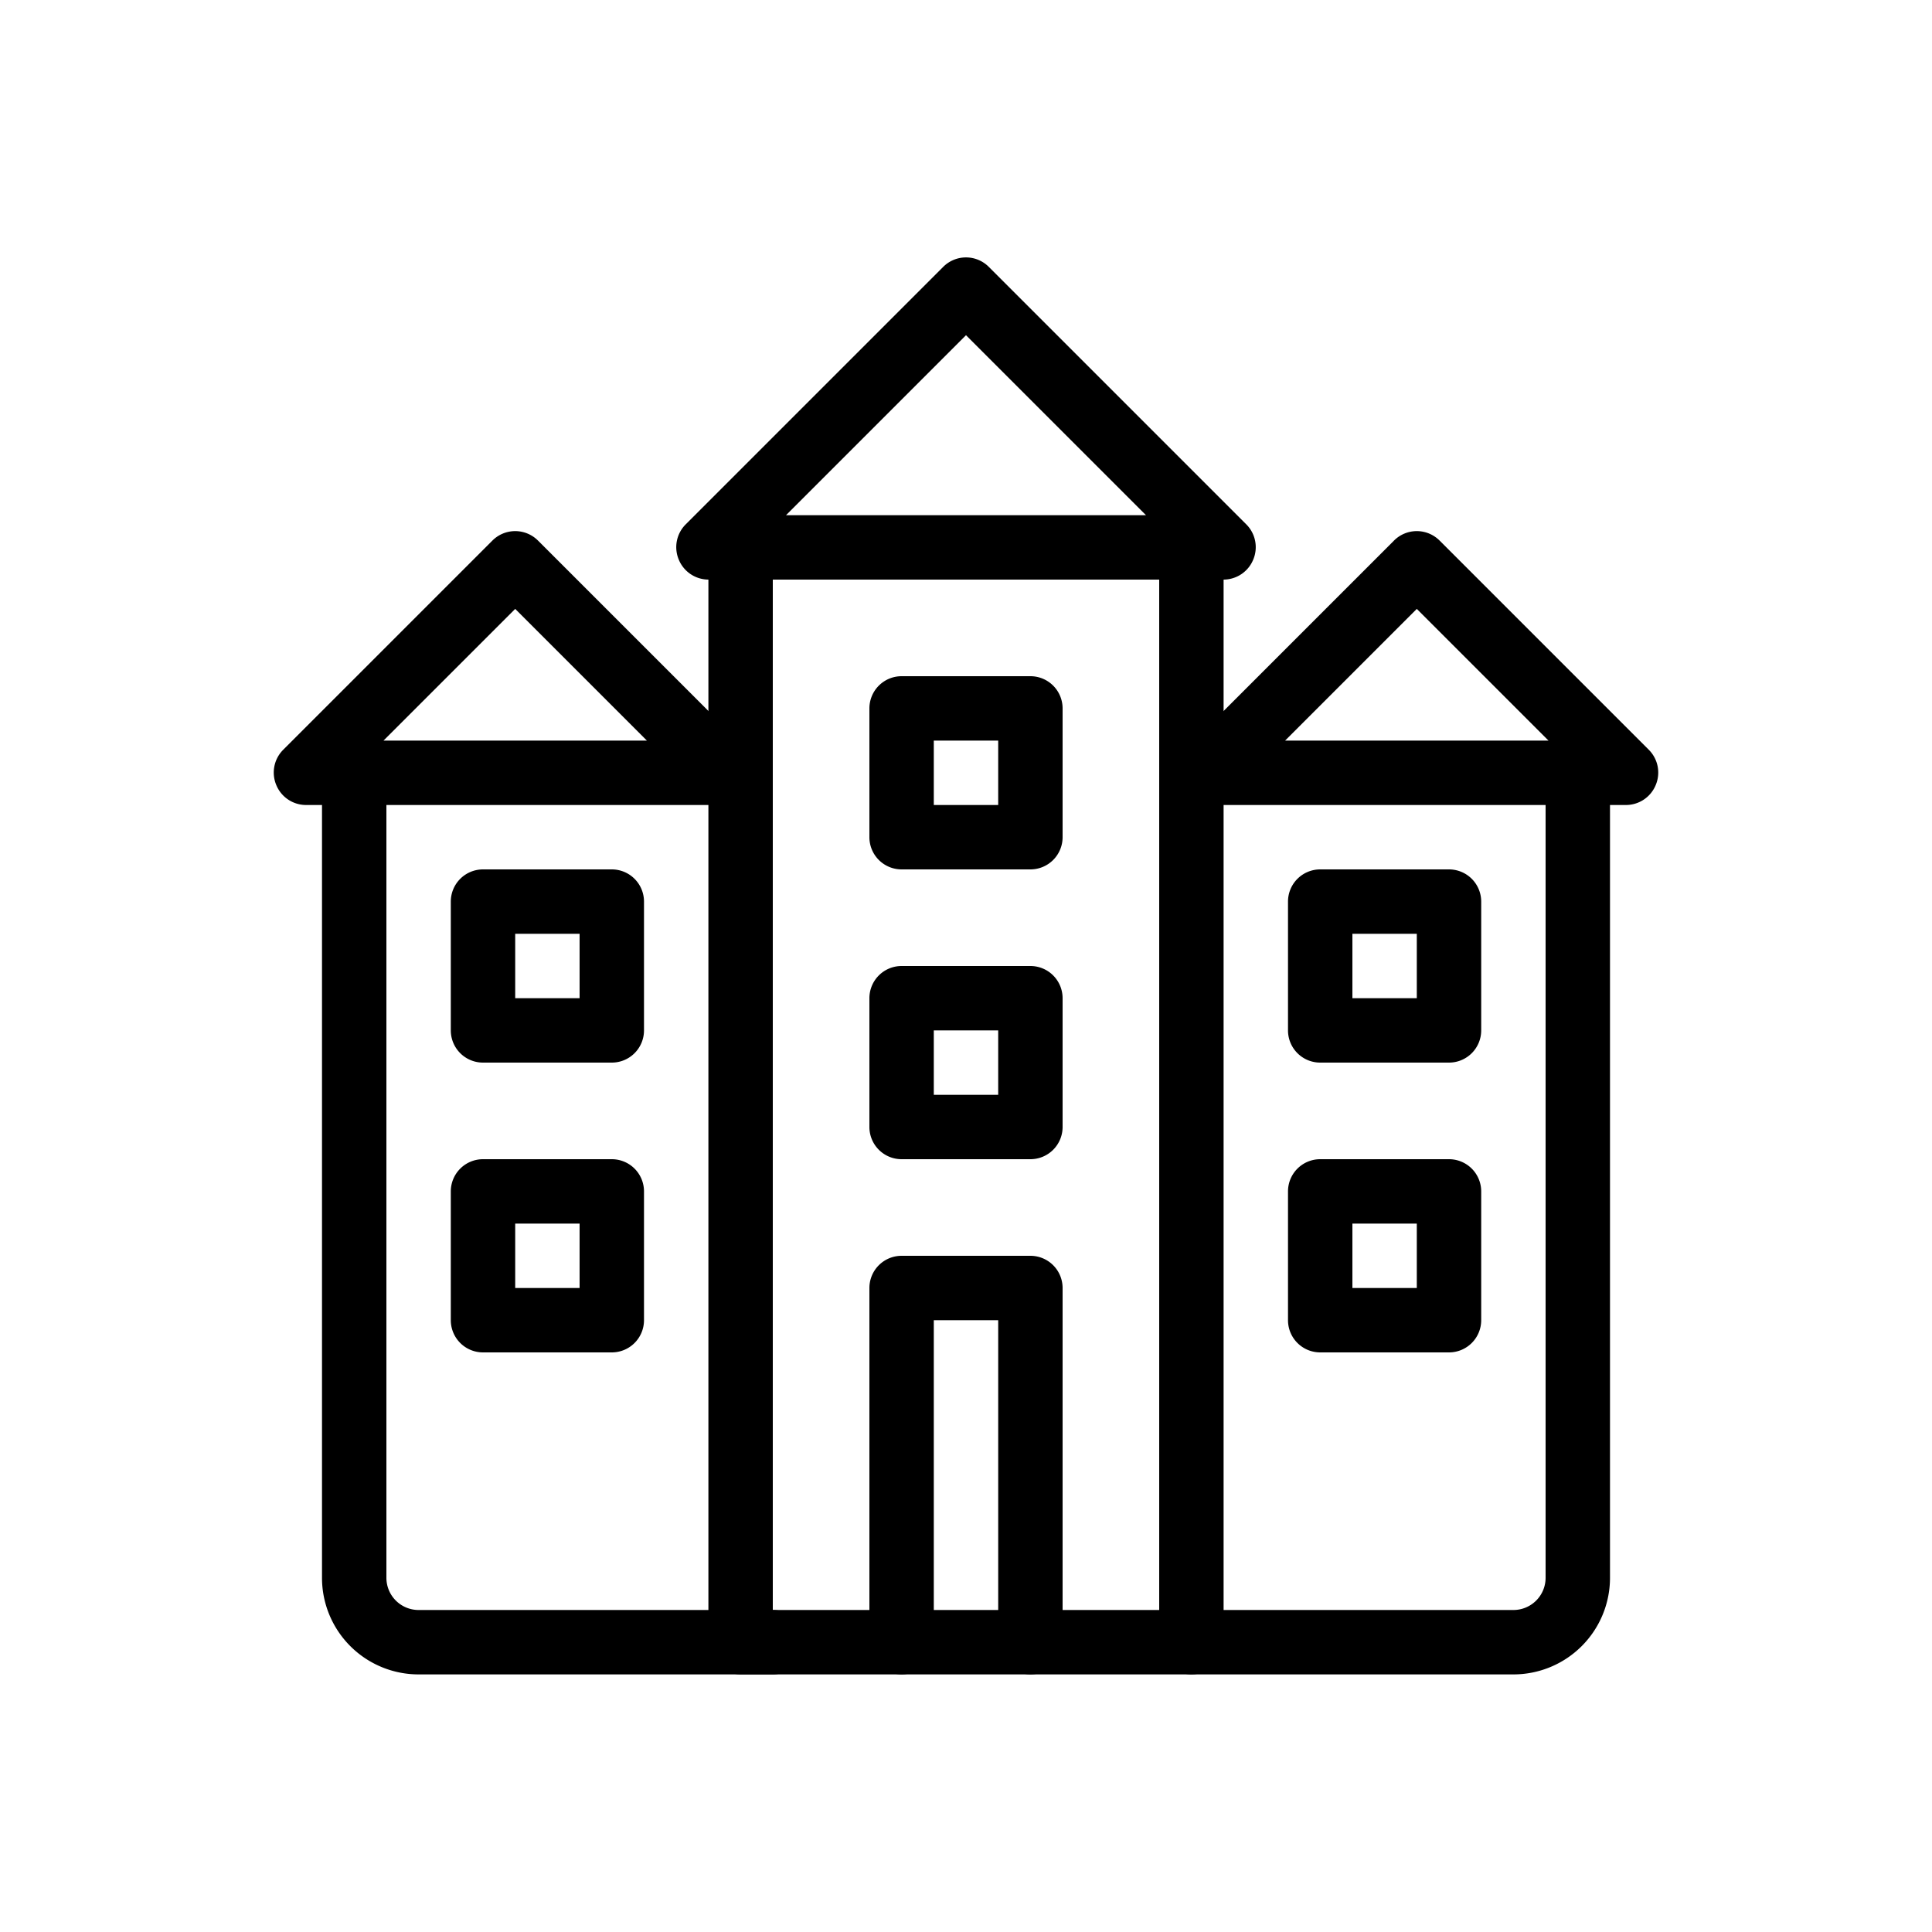
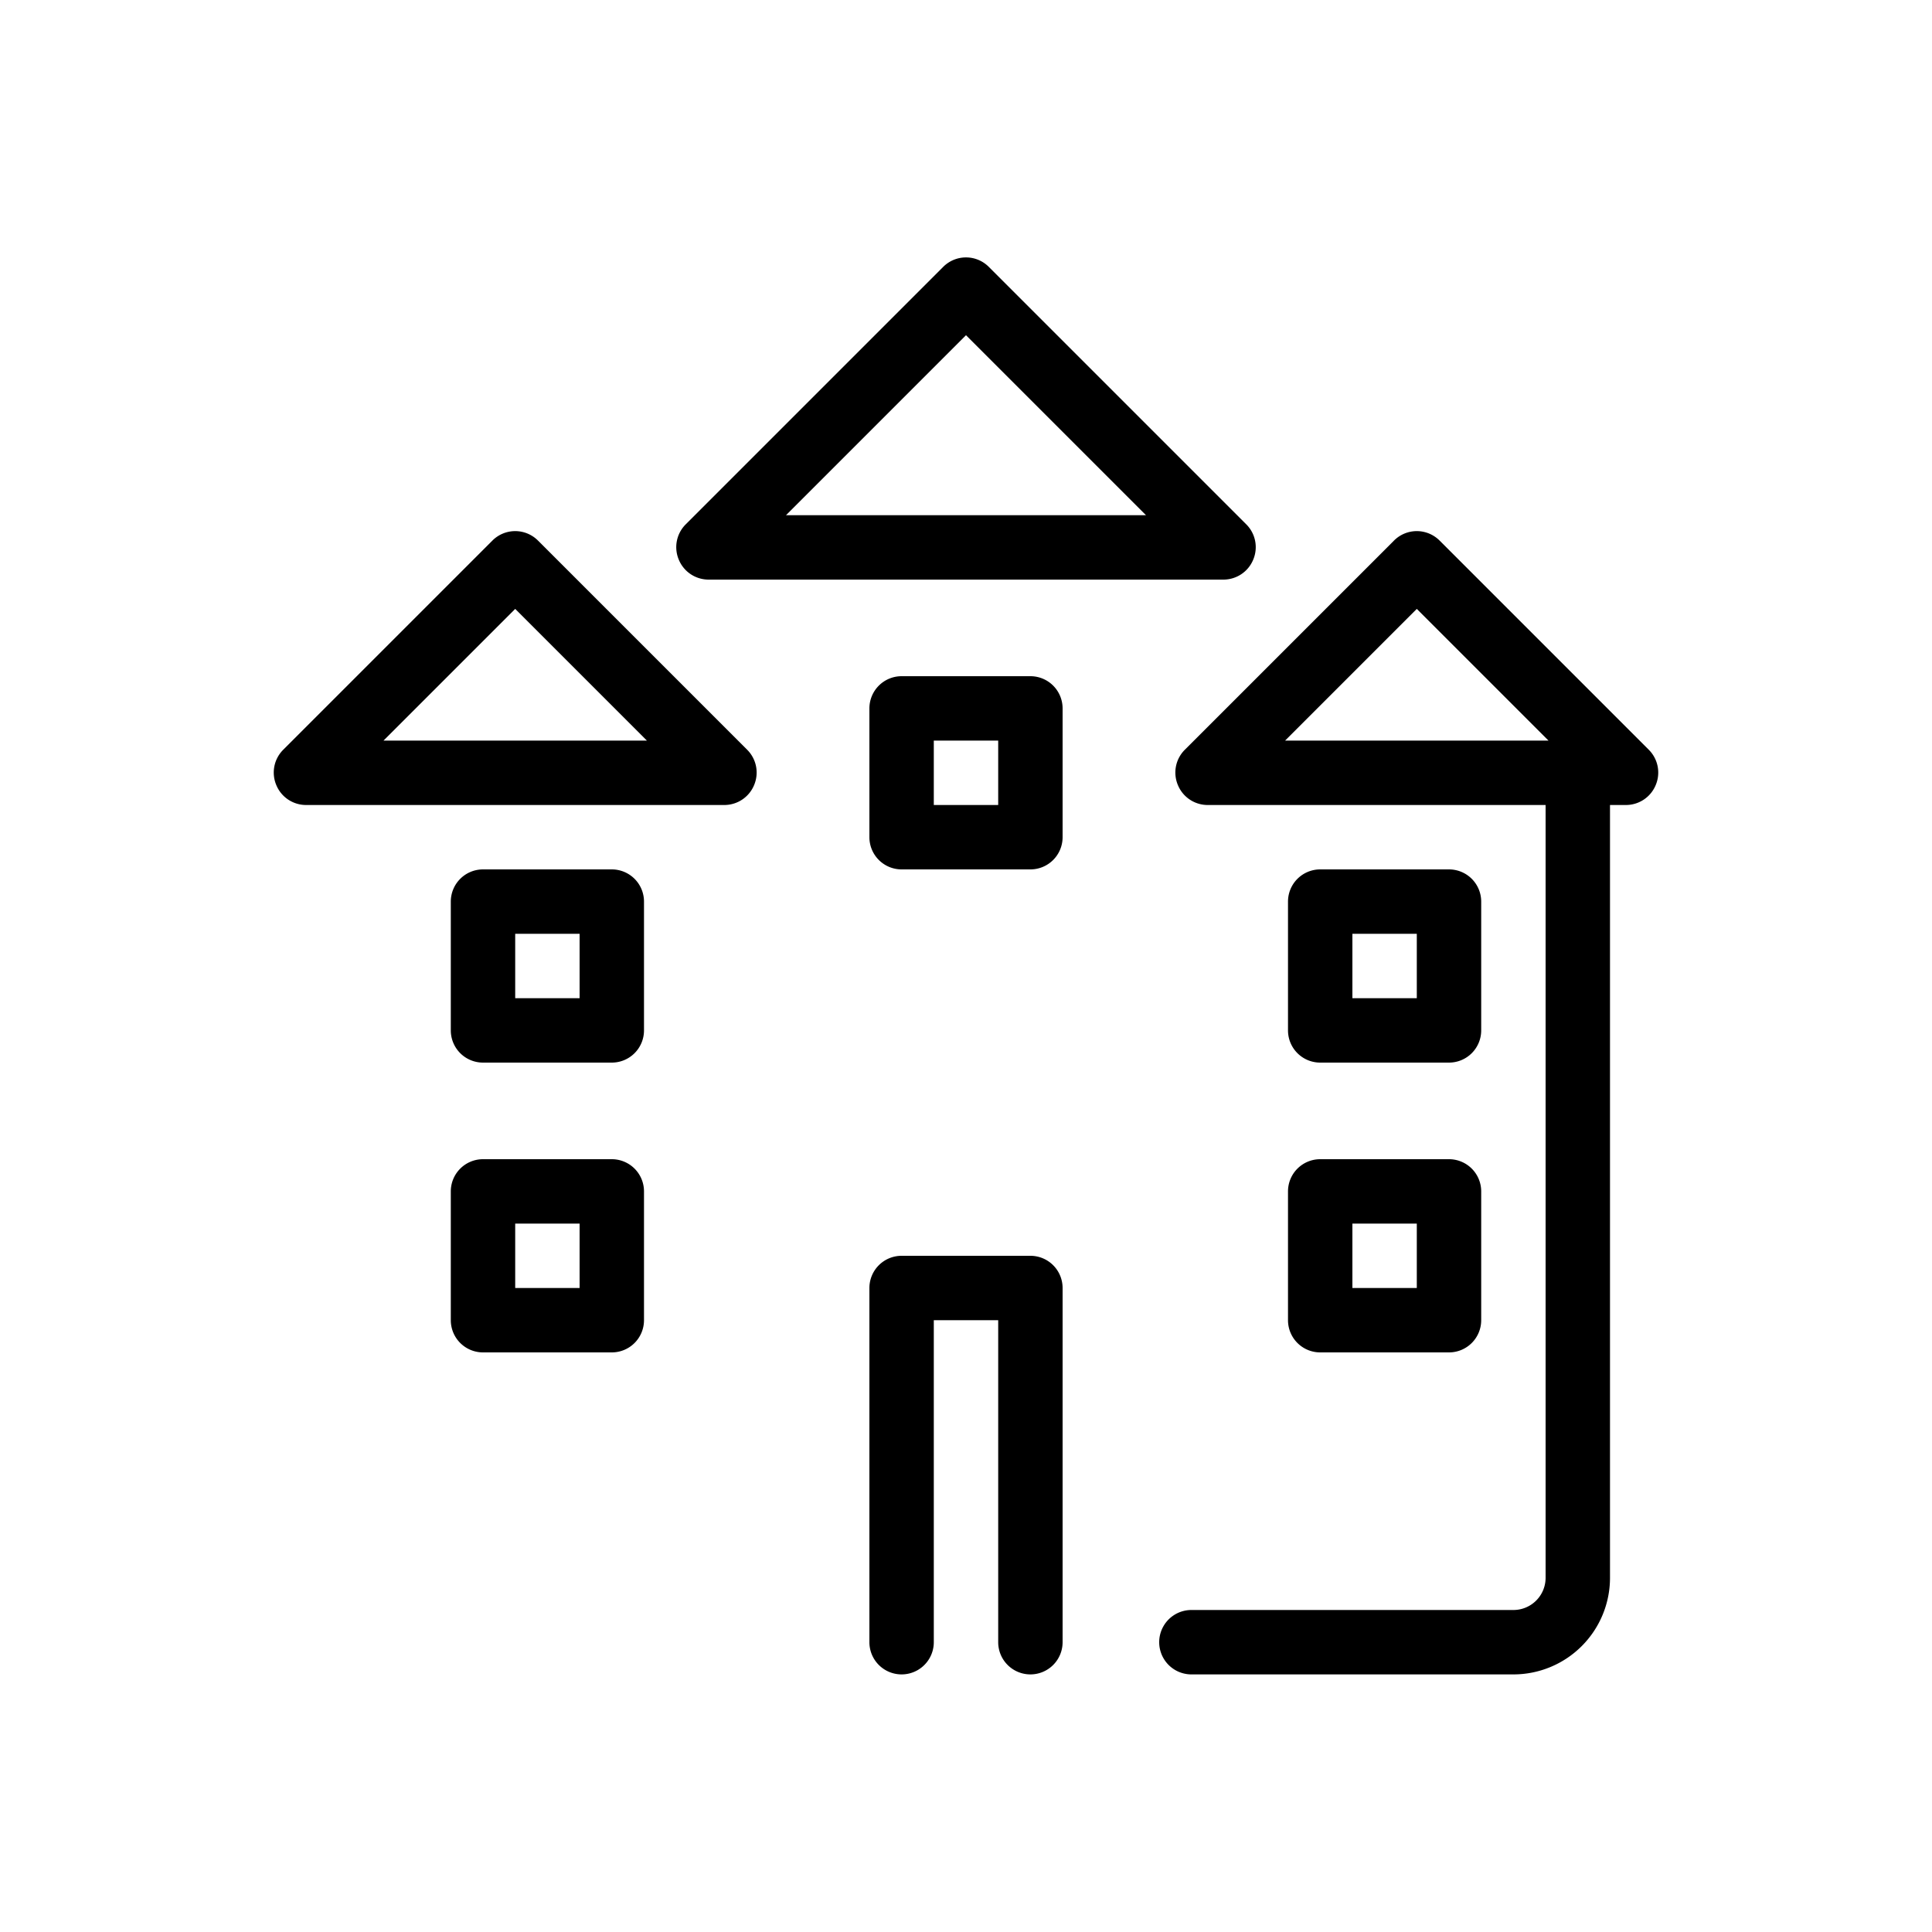
<svg xmlns="http://www.w3.org/2000/svg" id="Layer_1" data-name="Layer 1" viewBox="0 0 60 60">
  <g id="bricks-house">
    <path d="M38,18H22a1,1,0,0,1-.92-.62,1,1,0,0,1,.21-1.09l8-8a1,1,0,0,1,1.42,0l8,8a1,1,0,0,1,.21,1.09A1,1,0,0,1,38,18ZM24.41,16H35.59L30,10.41Z" />
-     <path d="M37,52H23a1,1,0,0,1-1-1V18a1,1,0,0,1,2,0V50H36V18a1,1,0,0,1,2,0V51A1,1,0,0,1,37,52Z" />
    <path d="M50.5,25h-13a1,1,0,0,1-.92-.62,1,1,0,0,1,.21-1.09l6.5-6.5a1,1,0,0,1,1.42,0l6.5,6.5a1,1,0,0,1,.21,1.09A1,1,0,0,1,50.5,25ZM39.91,23h8.18L44,18.91Z" />
    <path d="M47,52H37a1,1,0,0,1,0-2H47a1,1,0,0,0,1-1V24a1,1,0,0,1,2,0V49A3,3,0,0,1,47,52Z" />
    <path d="M22.5,25H9.5a1,1,0,0,1-.92-.62,1,1,0,0,1,.21-1.09l6.5-6.5a1,1,0,0,1,1.42,0l6.5,6.5a1,1,0,0,1,.21,1.09A1,1,0,0,1,22.5,25ZM11.91,23h8.18L16,18.91Z" />
-     <path d="M24,52H13a3,3,0,0,1-3-3V25a1,1,0,0,1,2,0V49a1,1,0,0,0,1,1H24a1,1,0,0,1,0,2Z" />
    <path d="M32,27H28a1,1,0,0,1-1-1V22a1,1,0,0,1,1-1h4a1,1,0,0,1,1,1v4A1,1,0,0,1,32,27Zm-3-2h2V23H29Z" />
-     <path d="M32,36H28a1,1,0,0,1-1-1V31a1,1,0,0,1,1-1h4a1,1,0,0,1,1,1v4A1,1,0,0,1,32,36Zm-3-2h2V32H29Z" />
    <path d="M32,52a1,1,0,0,1-1-1V41H29V51a1,1,0,0,1-2,0V40a1,1,0,0,1,1-1h4a1,1,0,0,1,1,1V51A1,1,0,0,1,32,52Z" />
    <path d="M45,33H41a1,1,0,0,1-1-1V28a1,1,0,0,1,1-1h4a1,1,0,0,1,1,1v4A1,1,0,0,1,45,33Zm-3-2h2V29H42Z" />
    <path d="M45,42H41a1,1,0,0,1-1-1V37a1,1,0,0,1,1-1h4a1,1,0,0,1,1,1v4A1,1,0,0,1,45,42Zm-3-2h2V38H42Z" />
    <path d="M19,33H15a1,1,0,0,1-1-1V28a1,1,0,0,1,1-1h4a1,1,0,0,1,1,1v4A1,1,0,0,1,19,33Zm-3-2h2V29H16Z" />
    <path d="M19,42H15a1,1,0,0,1-1-1V37a1,1,0,0,1,1-1h4a1,1,0,0,1,1,1v4A1,1,0,0,1,19,42Zm-3-2h2V38H16Z" />
  </g>
</svg>